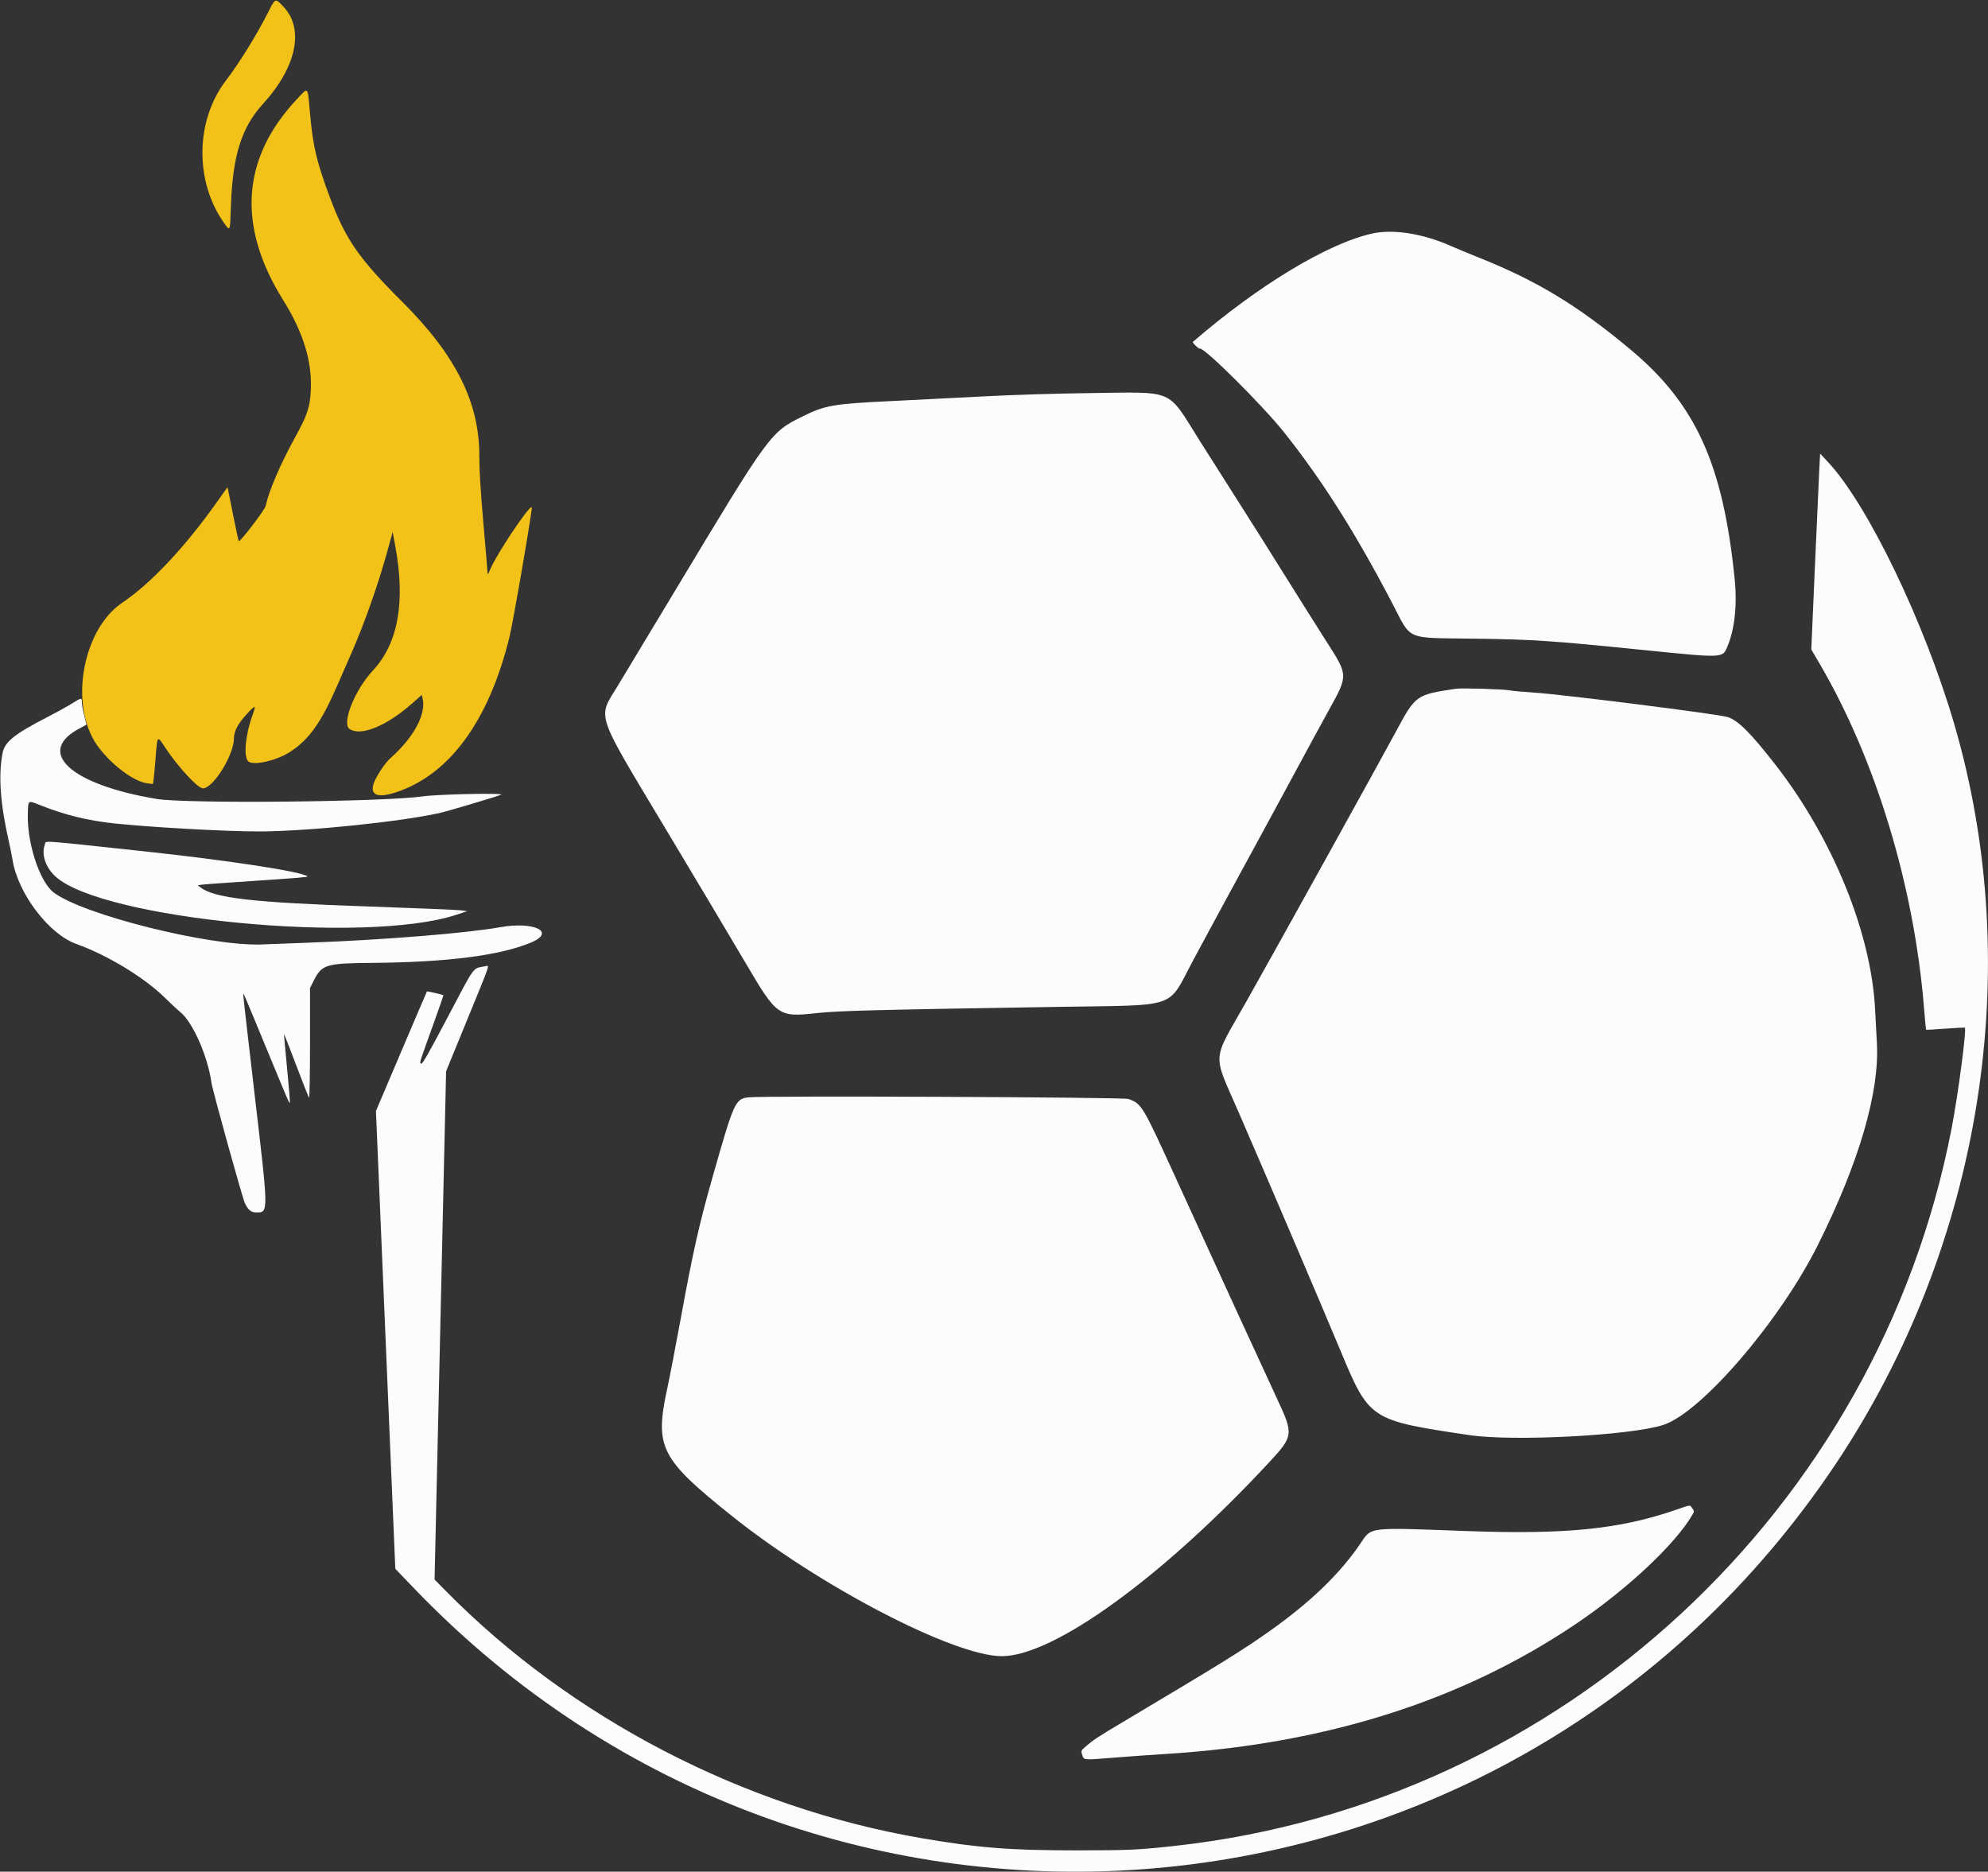
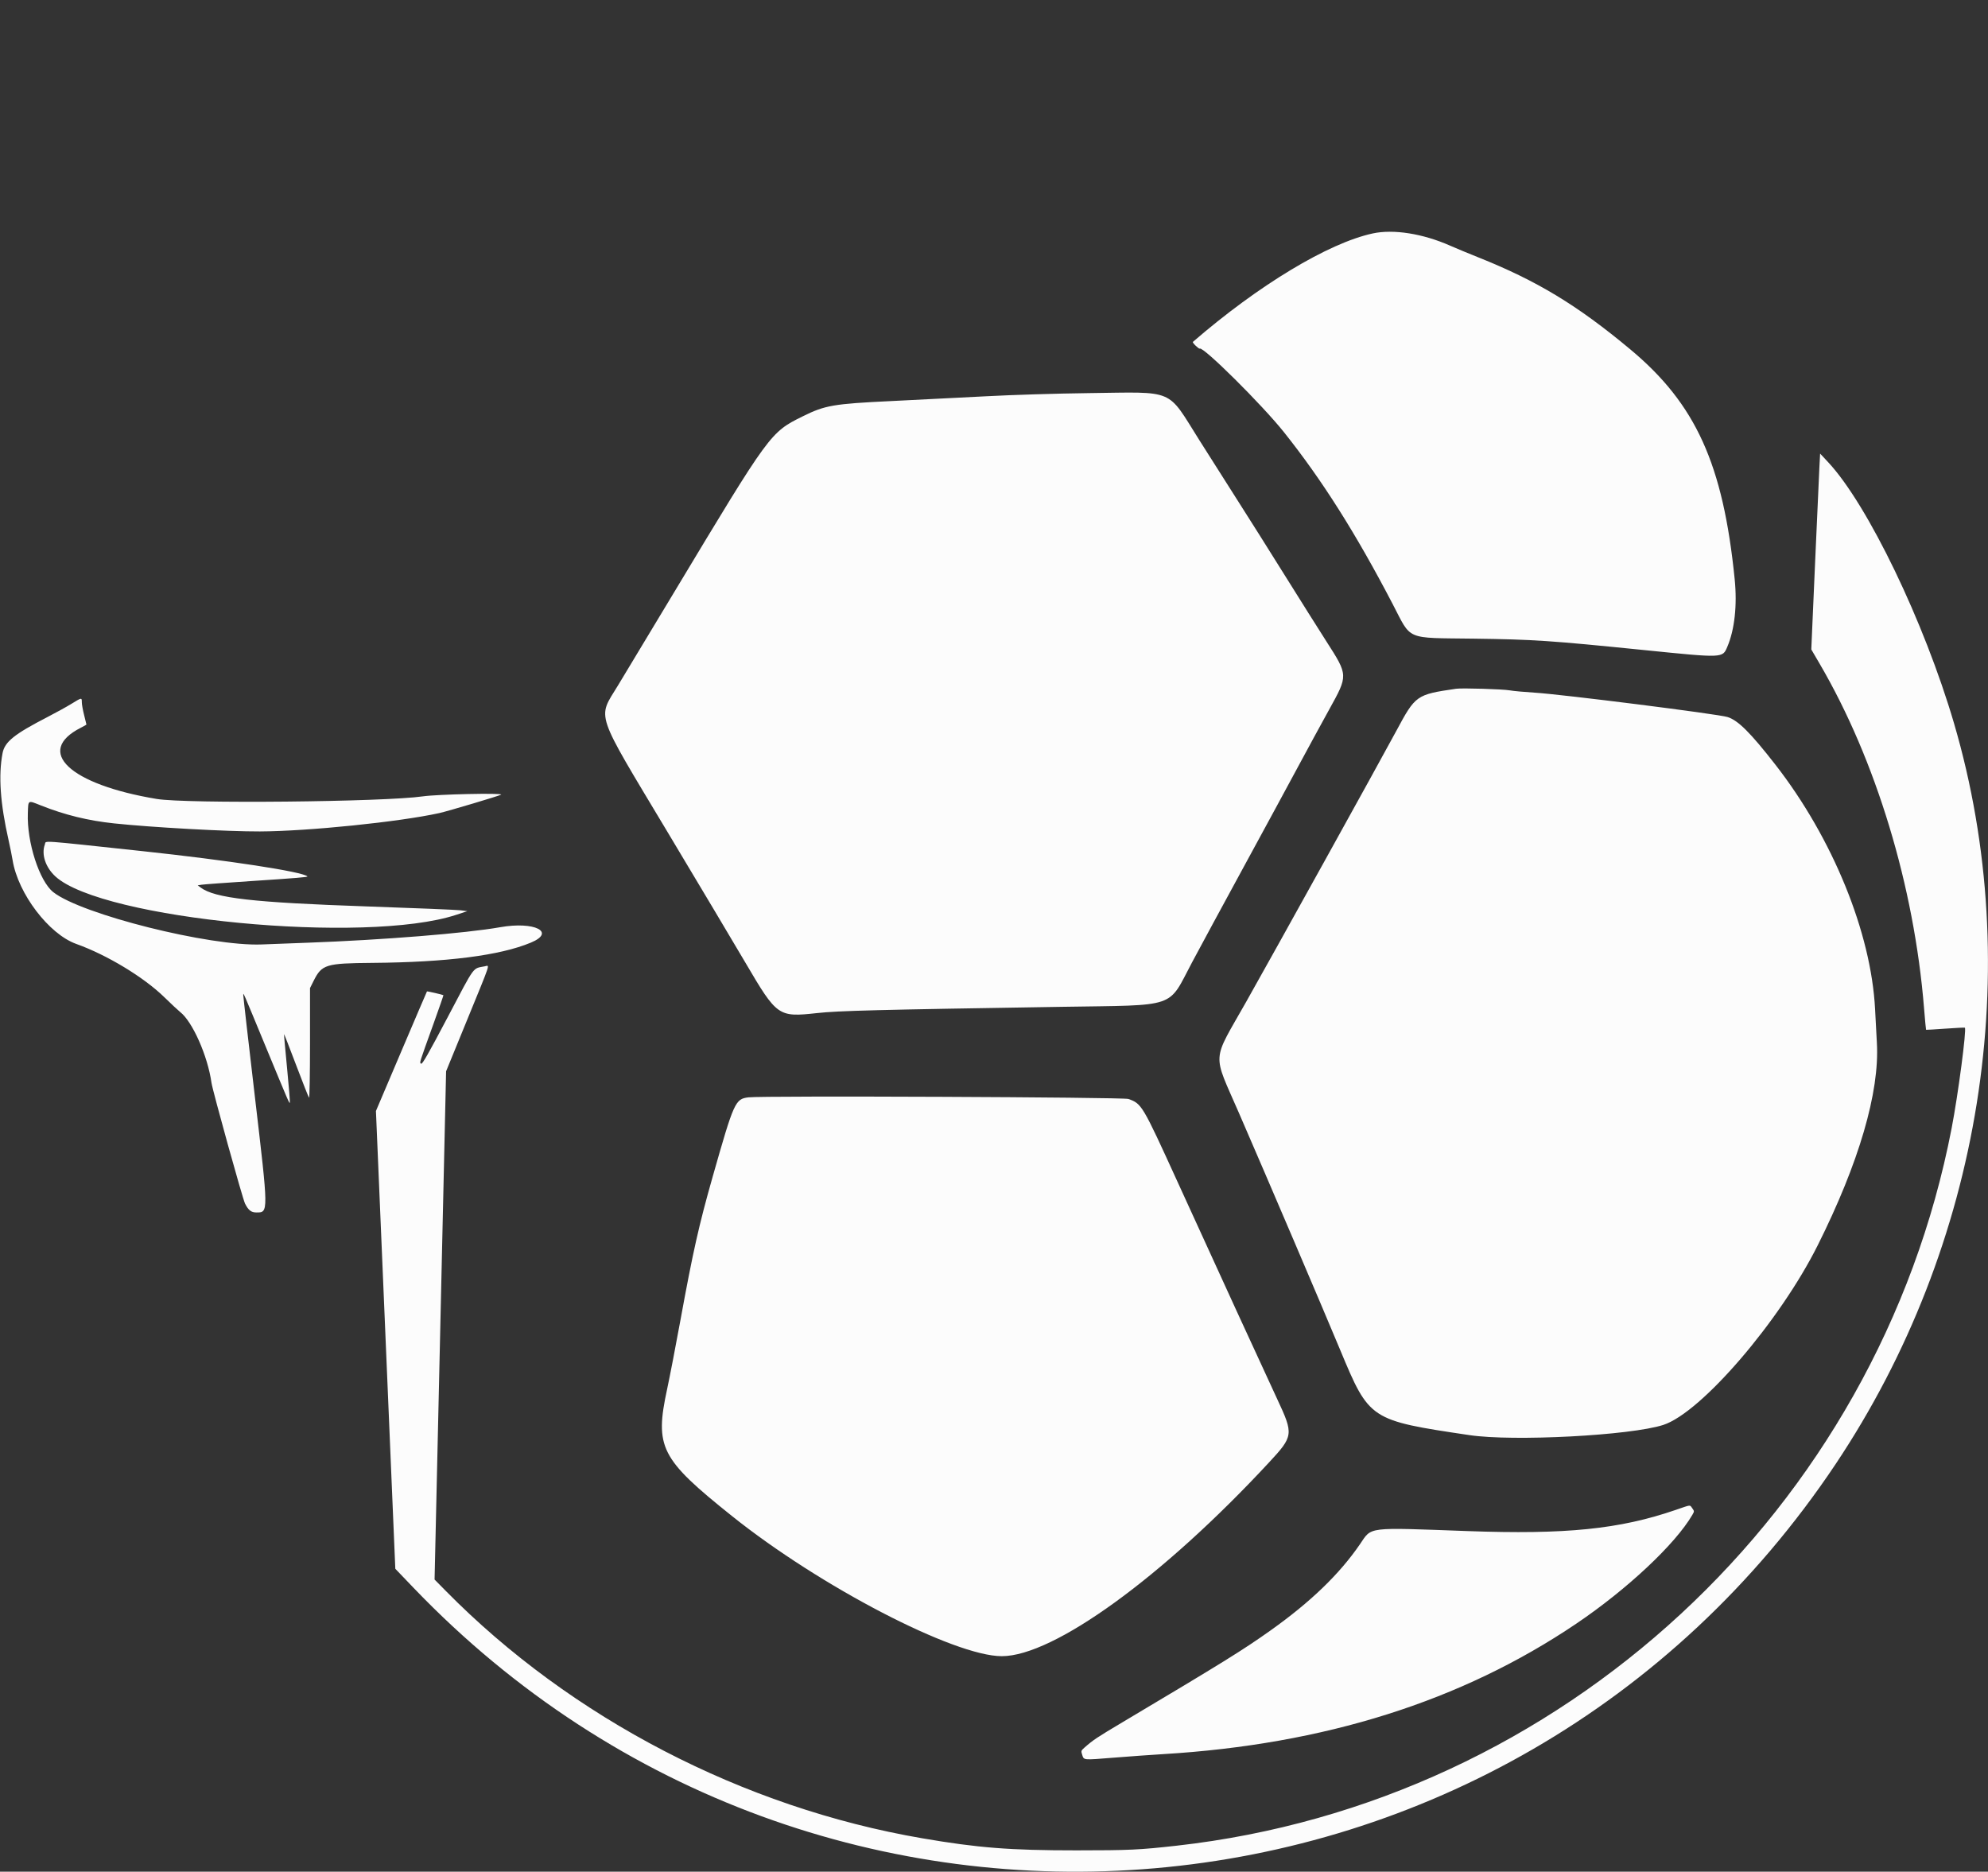
<svg xmlns="http://www.w3.org/2000/svg" id="svg" version="1.1" width="400" height="376.58" viewBox="0, 0, 400,376.58">
  <rect x="0" y="0" width="400" height="376.58" fill="#333333" stroke="none" />
  <g id="svgg">
    <path id="path0" d="M276.200 46.967 C 267.250 48.909,253.223 57.368,240.017 68.789 C 239.855 68.929,241.215 70.254,241.403 70.138 C 242.117 69.696,253.945 81.438,258.344 86.957 C 266.017 96.582,272.793 107.293,280.211 121.525 C 284.076 128.941,282.599 128.308,296.464 128.494 C 308.631 128.656,311.832 128.871,330.899 130.800 C 346.754 132.404,346.576 132.411,347.539 130.156 C 349.022 126.685,349.559 121.777,349.030 116.522 C 346.702 93.385,341.204 81.280,328.039 70.302 C 317.352 61.390,309.261 56.494,297.391 51.758 C 295.478 50.995,292.958 49.948,291.791 49.432 C 286.293 47.000,280.367 46.063,276.200 46.967 M219.014 79.094 C 212.439 79.175,203.744 79.443,198.377 79.730 C 193.275 80.004,184.719 80.436,179.362 80.691 C 167.694 81.246,165.997 81.539,161.507 83.770 C 154.969 87.019,154.994 86.984,135.763 118.957 C 130.508 127.693,125.360 136.236,124.323 137.941 C 120.200 144.716,119.531 142.735,134.186 167.188 C 140.568 177.838,147.691 189.786,150.015 193.739 C 156.347 204.512,156.585 204.679,164.354 203.832 C 168.740 203.354,176.243 203.161,213.565 202.570 C 237.231 202.194,234.860 203.003,239.864 193.598 C 241.384 190.742,246.037 182.145,250.205 174.493 C 254.373 166.841,259.353 157.658,261.272 154.087 C 263.191 150.516,265.961 145.428,267.427 142.780 C 271.280 135.821,271.284 135.917,266.877 129.043 C 265.324 126.620,261.554 120.634,258.501 115.741 C 255.448 110.848,251.273 104.222,249.224 101.017 C 247.175 97.811,243.624 92.214,241.332 88.580 C 234.682 78.033,236.669 78.878,219.014 79.094 M366.079 93.920 C 366.001 95.383,365.601 104.249,365.191 113.623 L 364.445 130.667 366.140 133.565 C 377.449 152.906,385.140 178.285,387.131 202.828 C 387.324 205.207,387.507 207.171,387.538 207.194 C 387.569 207.216,389.316 207.111,391.420 206.961 C 393.525 206.811,395.291 206.724,395.345 206.766 C 395.722 207.065,393.989 220.240,392.680 227.014 C 377.856 303.764,314.208 362.679,236.754 371.346 C 229.203 372.191,227.201 372.284,216.580 372.287 C 203.231 372.291,196.764 371.783,185.507 369.848 C 149.538 363.667,114.915 345.684,89.691 320.082 L 87.439 317.797 88.599 266.667 L 89.758 215.536 94.039 205.084 C 98.862 193.306,98.561 194.212,97.578 194.409 C 95.017 194.921,95.701 193.987,90.092 204.630 C 86.205 212.007,84.954 214.195,84.731 214.010 C 84.402 213.737,84.210 214.355,87.281 205.817 C 88.378 202.767,89.250 200.252,89.218 200.228 C 89.074 200.122,85.965 199.408,85.910 199.468 C 85.876 199.506,83.552 204.934,80.745 211.531 L 75.642 223.527 77.591 269.580 L 79.540 315.634 83.190 319.443 C 165.073 404.872,303.682 392.826,369.339 294.575 C 398.782 250.514,407.663 194.930,393.157 145.507 C 387.169 125.108,375.792 101.509,367.839 92.993 L 366.221 91.261 366.079 93.920 M292.986 138.574 C 284.948 139.754,284.821 139.844,280.943 147.064 C 277.639 153.214,255.926 192.395,250.719 201.603 C 243.750 213.926,243.900 211.526,249.316 224.000 C 255.180 237.505,265.844 262.464,269.675 271.652 C 275.539 285.714,275.603 285.757,295.652 288.740 C 304.506 290.058,328.101 288.818,334.665 286.690 C 342.293 284.217,358.086 265.849,365.739 250.551 C 374.042 233.952,378.201 219.735,377.643 209.855 C 377.560 208.388,377.396 205.310,377.278 203.014 C 376.486 187.635,368.735 168.633,357.225 153.855 C 352.206 147.411,349.706 144.921,347.594 144.264 C 345.644 143.658,314.249 139.692,308.754 139.358 C 306.713 139.234,304.470 139.027,303.768 138.897 C 302.416 138.649,294.163 138.401,292.986 138.574 M14.377 141.604 C 13.420 142.192,11.281 143.373,9.623 144.228 C 2.838 147.729,0.950 149.245,0.512 151.543 C -0.341 156.025,0.047 161.629,1.726 169.043 C 2.029 170.383,2.397 172.209,2.543 173.101 C 3.642 179.803,9.838 187.945,15.333 189.911 C 21.533 192.129,28.907 196.585,33.043 200.614 C 34.446 201.981,35.881 203.322,36.233 203.596 C 38.735 205.545,41.792 212.440,42.554 217.855 C 42.774 219.422,48.823 241.208,49.299 242.150 C 49.985 243.508,50.543 243.942,51.599 243.942 C 54.039 243.942,54.042 244.129,51.262 220.473 C 49.978 209.543,48.936 200.412,48.946 200.184 C 48.969 199.684,48.725 199.121,53.450 210.551 C 58.099 221.794,58.189 222.004,58.322 221.871 C 58.381 221.812,58.130 218.693,57.764 214.940 C 57.399 211.187,57.122 208.089,57.151 208.056 C 57.179 208.023,58.278 210.840,59.593 214.317 C 60.908 217.793,62.072 220.737,62.180 220.858 C 62.288 220.979,62.377 216.065,62.377 209.938 L 62.377 198.799 63.086 197.380 C 64.755 194.040,65.509 193.806,74.888 193.729 C 89.962 193.605,100.576 192.250,106.816 189.652 C 111.918 187.528,107.539 185.331,100.638 186.552 C 93.734 187.774,77.024 189.119,61.913 189.670 C 58.278 189.802,54.130 189.960,52.695 190.019 C 42.243 190.454,16.378 183.971,10.719 179.497 C 7.923 177.287,5.387 169.427,5.600 163.629 C 5.701 160.880,5.529 160.981,8.277 162.070 C 13.078 163.973,17.707 165.107,22.957 165.664 C 30.534 166.468,45.776 167.309,52.290 167.282 C 62.030 167.241,80.335 165.368,88.410 163.585 C 90.082 163.216,100.652 160.063,100.837 159.878 C 101.202 159.513,88.011 159.803,85.101 160.223 C 77.309 161.350,37.507 161.738,31.527 160.746 C 13.991 157.835,6.895 151.166,16.276 146.412 C 16.889 146.102,17.391 145.814,17.391 145.772 C 17.391 145.731,17.183 144.881,16.928 143.884 C 16.672 142.887,16.464 141.722,16.464 141.296 C 16.464 140.320,16.464 140.320,14.377 141.604 M9.038 169.870 C 8.278 171.867,9.145 174.503,11.169 176.353 C 20.601 184.973,73.581 190.042,91.772 184.066 L 94.029 183.324 92.638 183.146 C 91.872 183.047,83.472 182.700,73.971 182.374 C 50.899 181.582,43.201 180.708,40.356 178.558 L 39.785 178.126 40.588 177.999 C 41.030 177.929,45.409 177.607,50.319 177.284 C 59.572 176.675,62.001 176.474,61.857 176.331 C 60.912 175.385,45.963 173.097,28.593 171.239 C 7.397 168.972,9.328 169.107,9.038 169.870 M150.597 220.781 C 147.937 221.105,147.681 221.672,143.426 236.638 C 140.642 246.431,139.444 251.759,136.912 265.599 C 135.954 270.841,134.752 277.061,134.243 279.420 C 131.700 291.198,132.865 293.490,147.243 304.994 C 165.003 319.204,191.978 333.217,201.569 333.217 C 211.996 333.217,233.939 317.311,255.325 294.251 C 260.265 288.924,260.306 288.606,256.992 281.507 C 254.288 275.716,244.669 254.753,236.944 237.815 C 229.847 222.256,229.731 222.060,227.031 221.107 C 225.997 220.743,153.448 220.433,150.597 220.781 M337.159 303.791 C 325.836 307.676,315.068 308.768,295.188 308.045 C 274.732 307.302,276.068 307.137,273.627 310.701 C 269.507 316.716,263.694 322.318,255.627 328.050 C 250.074 331.994,246.102 334.457,225.855 346.509 C 220.644 349.611,220.004 350.037,218.245 351.573 C 217.515 352.211,217.489 352.287,217.740 353.047 C 218.110 354.167,217.801 354.139,224.155 353.632 C 227.322 353.379,231.739 353.063,233.971 352.929 C 266.503 350.979,294.074 342.275,317.186 326.659 C 327.410 319.751,337.090 310.674,340.514 304.783 C 340.922 304.080,340.922 304.040,340.497 303.457 C 339.968 302.732,340.362 302.692,337.159 303.791 " stroke="none" fill="#fcfcfc" fill-rule="evenodd" />
-     <path id="path1" d="M54.057 2.264 C 51.716 6.929,48.239 12.562,45.437 16.232 C 39.329 24.230,39.144 36.400,45.004 44.753 C 46.326 46.638,46.290 46.710,46.447 41.797 C 46.776 31.443,48.551 25.686,52.872 20.953 C 59.728 13.444,61.306 5.749,56.920 1.217 C 55.380 -0.374,55.380 -0.374,54.057 2.264 M59.913 19.768 C 48.585 31.703,47.607 45.397,57.006 60.434 C 60.992 66.813,62.796 72.658,62.542 78.377 C 62.385 81.917,61.886 83.431,59.368 88.000 C 56.448 93.297,54.088 98.801,53.452 101.797 C 53.285 102.584,48.288 109.119,48.041 108.872 C 47.982 108.813,47.449 106.343,46.858 103.384 L 45.782 98.003 43.647 101.015 C 37.197 110.112,30.341 117.401,24.610 121.255 C 16.926 126.422,14.028 140.735,18.979 149.069 C 21.297 152.971,26.642 157.249,29.644 157.604 L 30.779 157.739 30.920 156.724 C 30.998 156.167,31.182 154.145,31.329 152.232 C 31.660 147.948,31.638 147.970,33.176 150.311 C 35.764 154.249,39.785 158.609,40.830 158.609 C 42.907 158.609,47.068 151.897,47.075 148.538 C 47.077 147.081,47.888 145.576,49.757 143.558 C 51.455 141.723,51.581 141.774,50.779 143.972 C 49.343 147.908,48.962 152.434,50.001 153.222 C 51.151 154.093,55.843 152.970,58.516 151.182 C 62.288 148.659,64.615 145.350,67.889 137.855 C 68.780 135.814,70.058 132.893,70.729 131.362 C 73.387 125.296,76.079 117.641,78.000 110.687 L 79.006 107.044 79.501 109.696 C 81.631 121.086,80.131 129.460,74.977 134.970 C 71.408 138.784,68.714 145.534,70.312 146.654 C 72.549 148.220,77.770 146.092,82.951 141.504 L 84.858 139.815 85.018 140.454 C 85.816 143.631,83.292 148.349,78.553 152.541 C 77.410 153.553,75.496 156.491,75.131 157.796 C 74.505 160.029,76.067 160.583,79.671 159.407 C 90.412 155.901,98.336 145.077,102.494 128.232 C 103.267 125.100,107.196 102.249,106.996 102.049 C 106.520 101.574,99.802 111.663,98.566 114.708 C 98.215 115.574,98.109 115.695,98.099 115.246 C 98.091 114.928,97.711 110.388,97.253 105.159 C 96.686 98.678,96.429 94.468,96.445 91.932 C 96.517 81.053,91.787 71.542,80.913 60.702 C 72.256 52.073,69.541 48.167,66.433 39.866 C 63.710 32.591,62.977 29.514,62.379 22.841 C 61.876 17.220,62.084 17.480,59.913 19.768 " stroke="none" fill="#f3c218" fill-rule="evenodd" />
-     <path id="path2" d="" stroke="none" fill="#f0100bc" fill-rule="evenodd" />
-     <path id="path3" d="" stroke="none" fill="#f0100bc" fill-rule="evenodd" />
    <path id="path4" d="" stroke="none" fill="#f0100bc" fill-rule="evenodd" />
  </g>
</svg>